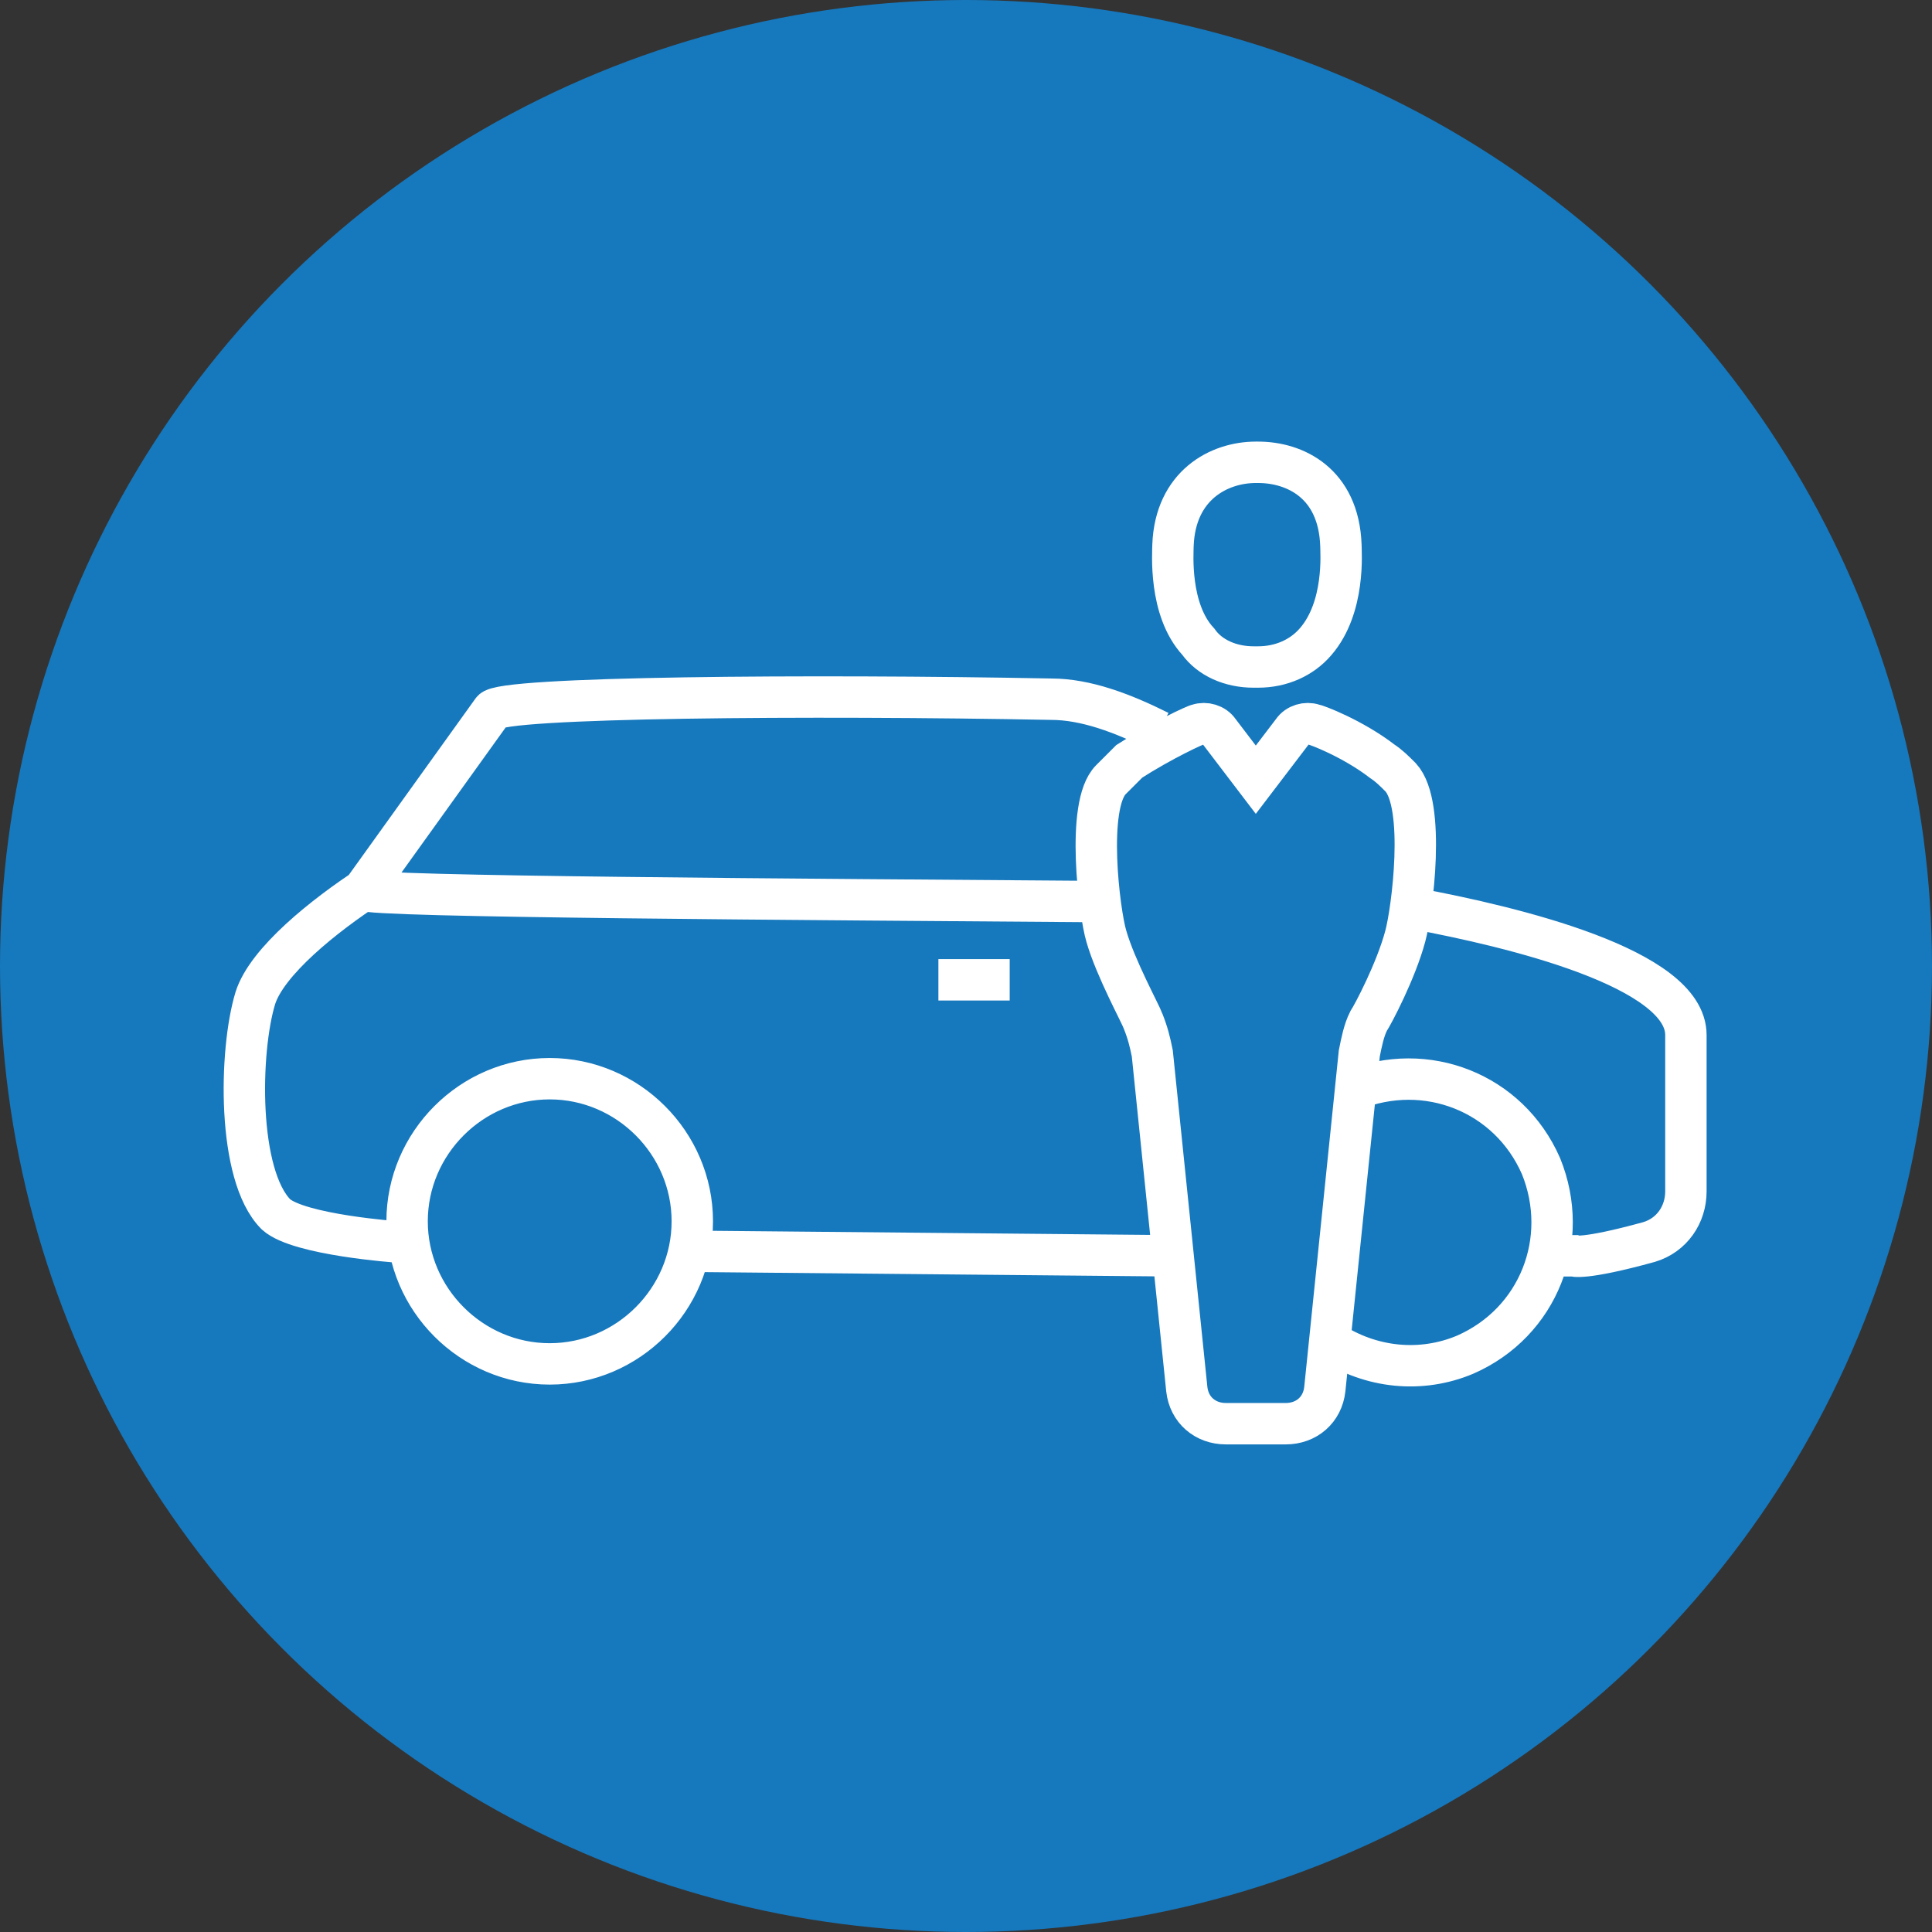
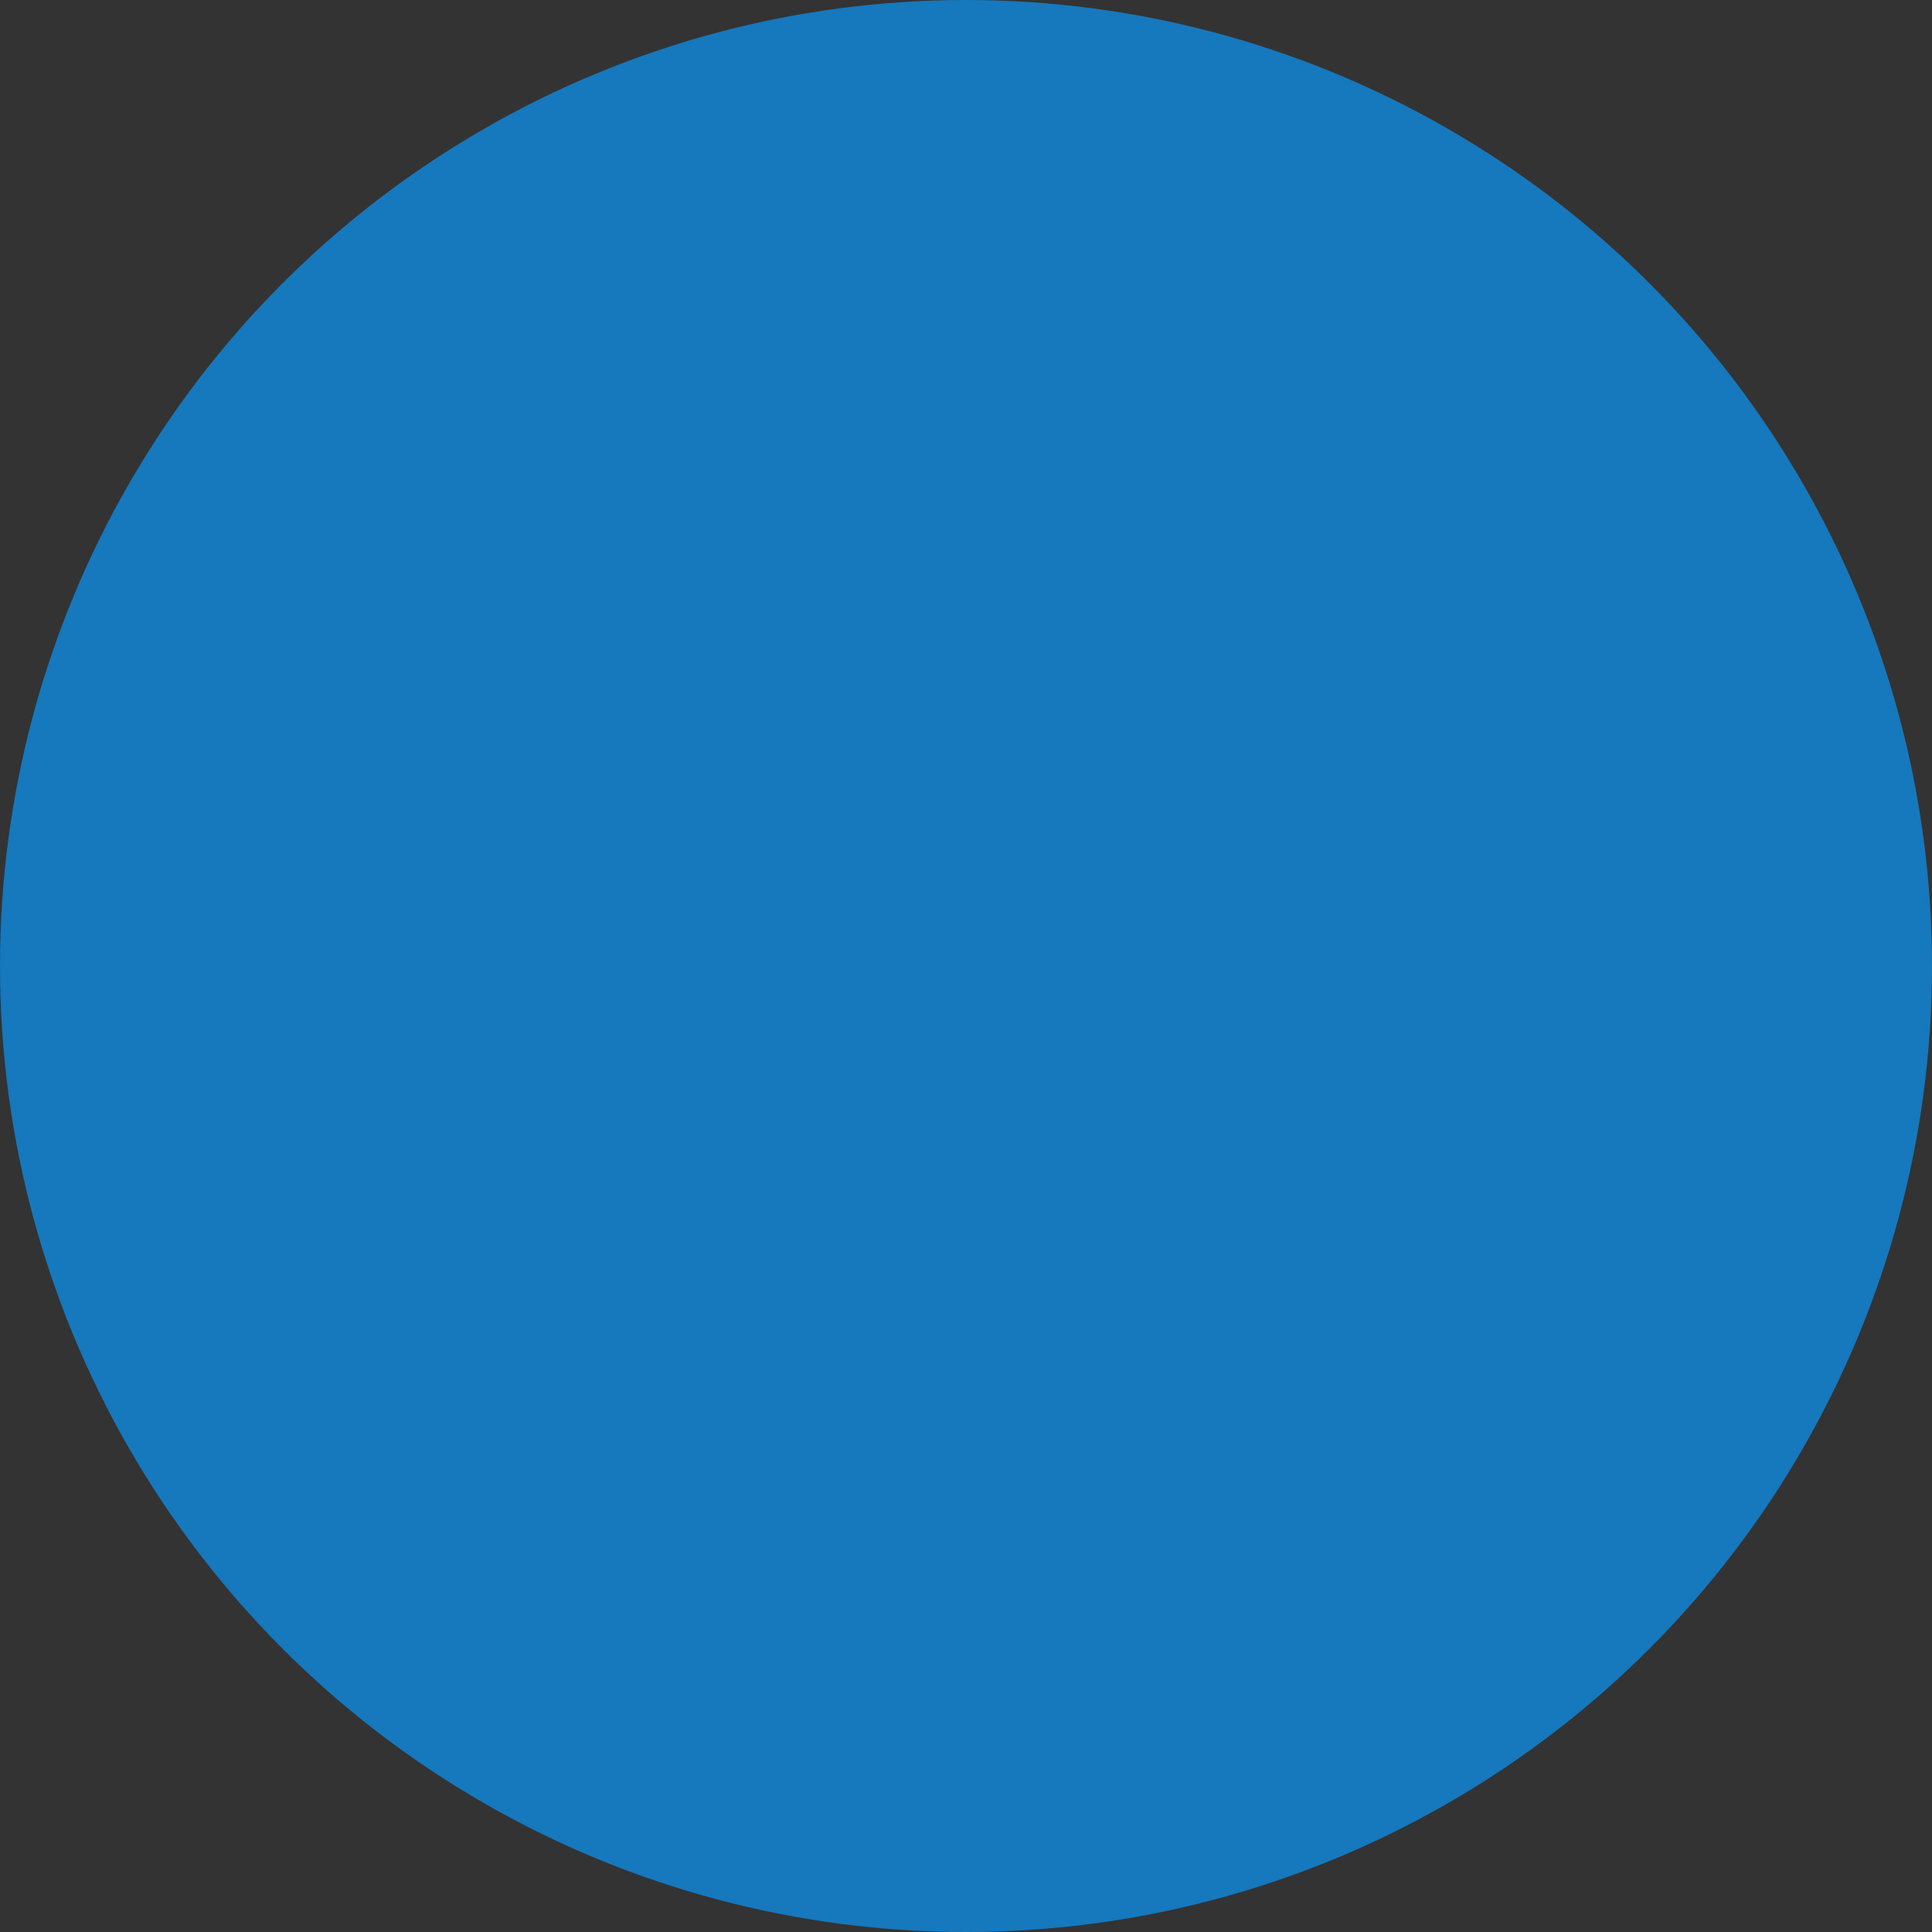
<svg xmlns="http://www.w3.org/2000/svg" version="1.1" id="Layer_1" x="0px" y="0px" viewBox="-255 378.9 84 84" style="enable-background:new -255 378.9 84 84;" xml:space="preserve">
  <rect x="-255" y="378.9" width="84" height="84" fill="#333333" stroke="none" />
  <g>
    <circle style="fill:#1678BD;" cx="-213" cy="420.9" r="42" />
-     <path style="fill:none;stroke:#FFFFFF;stroke-width:1.8;" d="M-187.8,433.5l1.2,0c0,0,0.4,0.2,3.3-0.6c1-0.3,1.6-1.2,1.6-2.2v-6.8   c0-2.9-7.5-4.7-11.8-5.5 M-204.1,433.5l-21.3-0.2 M-224.9,432c0,3.4-2.8,6.2-6.2,6.2s-6.2-2.8-6.2-6.2c0-3.4,2.8-6.2,6.2-6.2   C-227.7,425.8-224.9,428.6-224.9,432L-224.9,432z M-196.2,426.3c3.2-1.3,6.8,0.1,8.2,3.3c1.3,3.2-0.1,6.8-3.3,8.2   c-1.9,0.8-4.1,0.6-5.9-0.6 M-207.1,418.1c-12.9-0.1-31.9-0.2-32.1-0.5l5.6-7.8c0.3-0.6,13.9-0.7,24.3-0.5c1.5,0,3.1,0.6,4.7,1.4    M-214.2,421.5h3.1 M-237.7,432.9c0,0-4.3-0.3-5.3-1.2c-1.7-1.7-1.6-7.1-0.9-9.4c0.5-1.6,3-3.6,5-4.9 M-206.7,412.8   c-1.1,1.1-0.5,5.8-0.2,6.8c0.4,1.4,1.5,3.4,1.6,3.7c0.2,0.5,0.3,0.9,0.4,1.4l1.5,14.6c0.1,0.9,0.8,1.5,1.7,1.5h2.6   c0.9,0,1.6-0.6,1.7-1.5l1.5-14.6c0.1-0.5,0.2-1,0.4-1.4c0.2-0.3,1.2-2.2,1.6-3.7c0.3-1.1,0.9-5.7-0.2-6.9c-0.3-0.3-0.5-0.5-0.8-0.7   c-1.3-1-2.9-1.6-3-1.6c-0.3-0.1-0.7,0-0.9,0.3l-1.6,2.1l-1.6-2.1c-0.2-0.3-0.6-0.4-0.9-0.3c-0.1,0-1.6,0.7-3,1.6   C-206.2,412.3-206.4,412.5-206.7,412.8z M-200.5,407.9h0.2c1,0,1.9-0.4,2.5-1.1c1.3-1.5,1.1-3.9,1.1-4.2c-0.1-2.7-2-3.6-3.6-3.6   h-0.1c-1.6,0-3.5,1-3.6,3.6c0,0.3-0.2,2.8,1.1,4.2C-202.4,407.5-201.5,407.9-200.5,407.9z" />
  </g>
</svg>